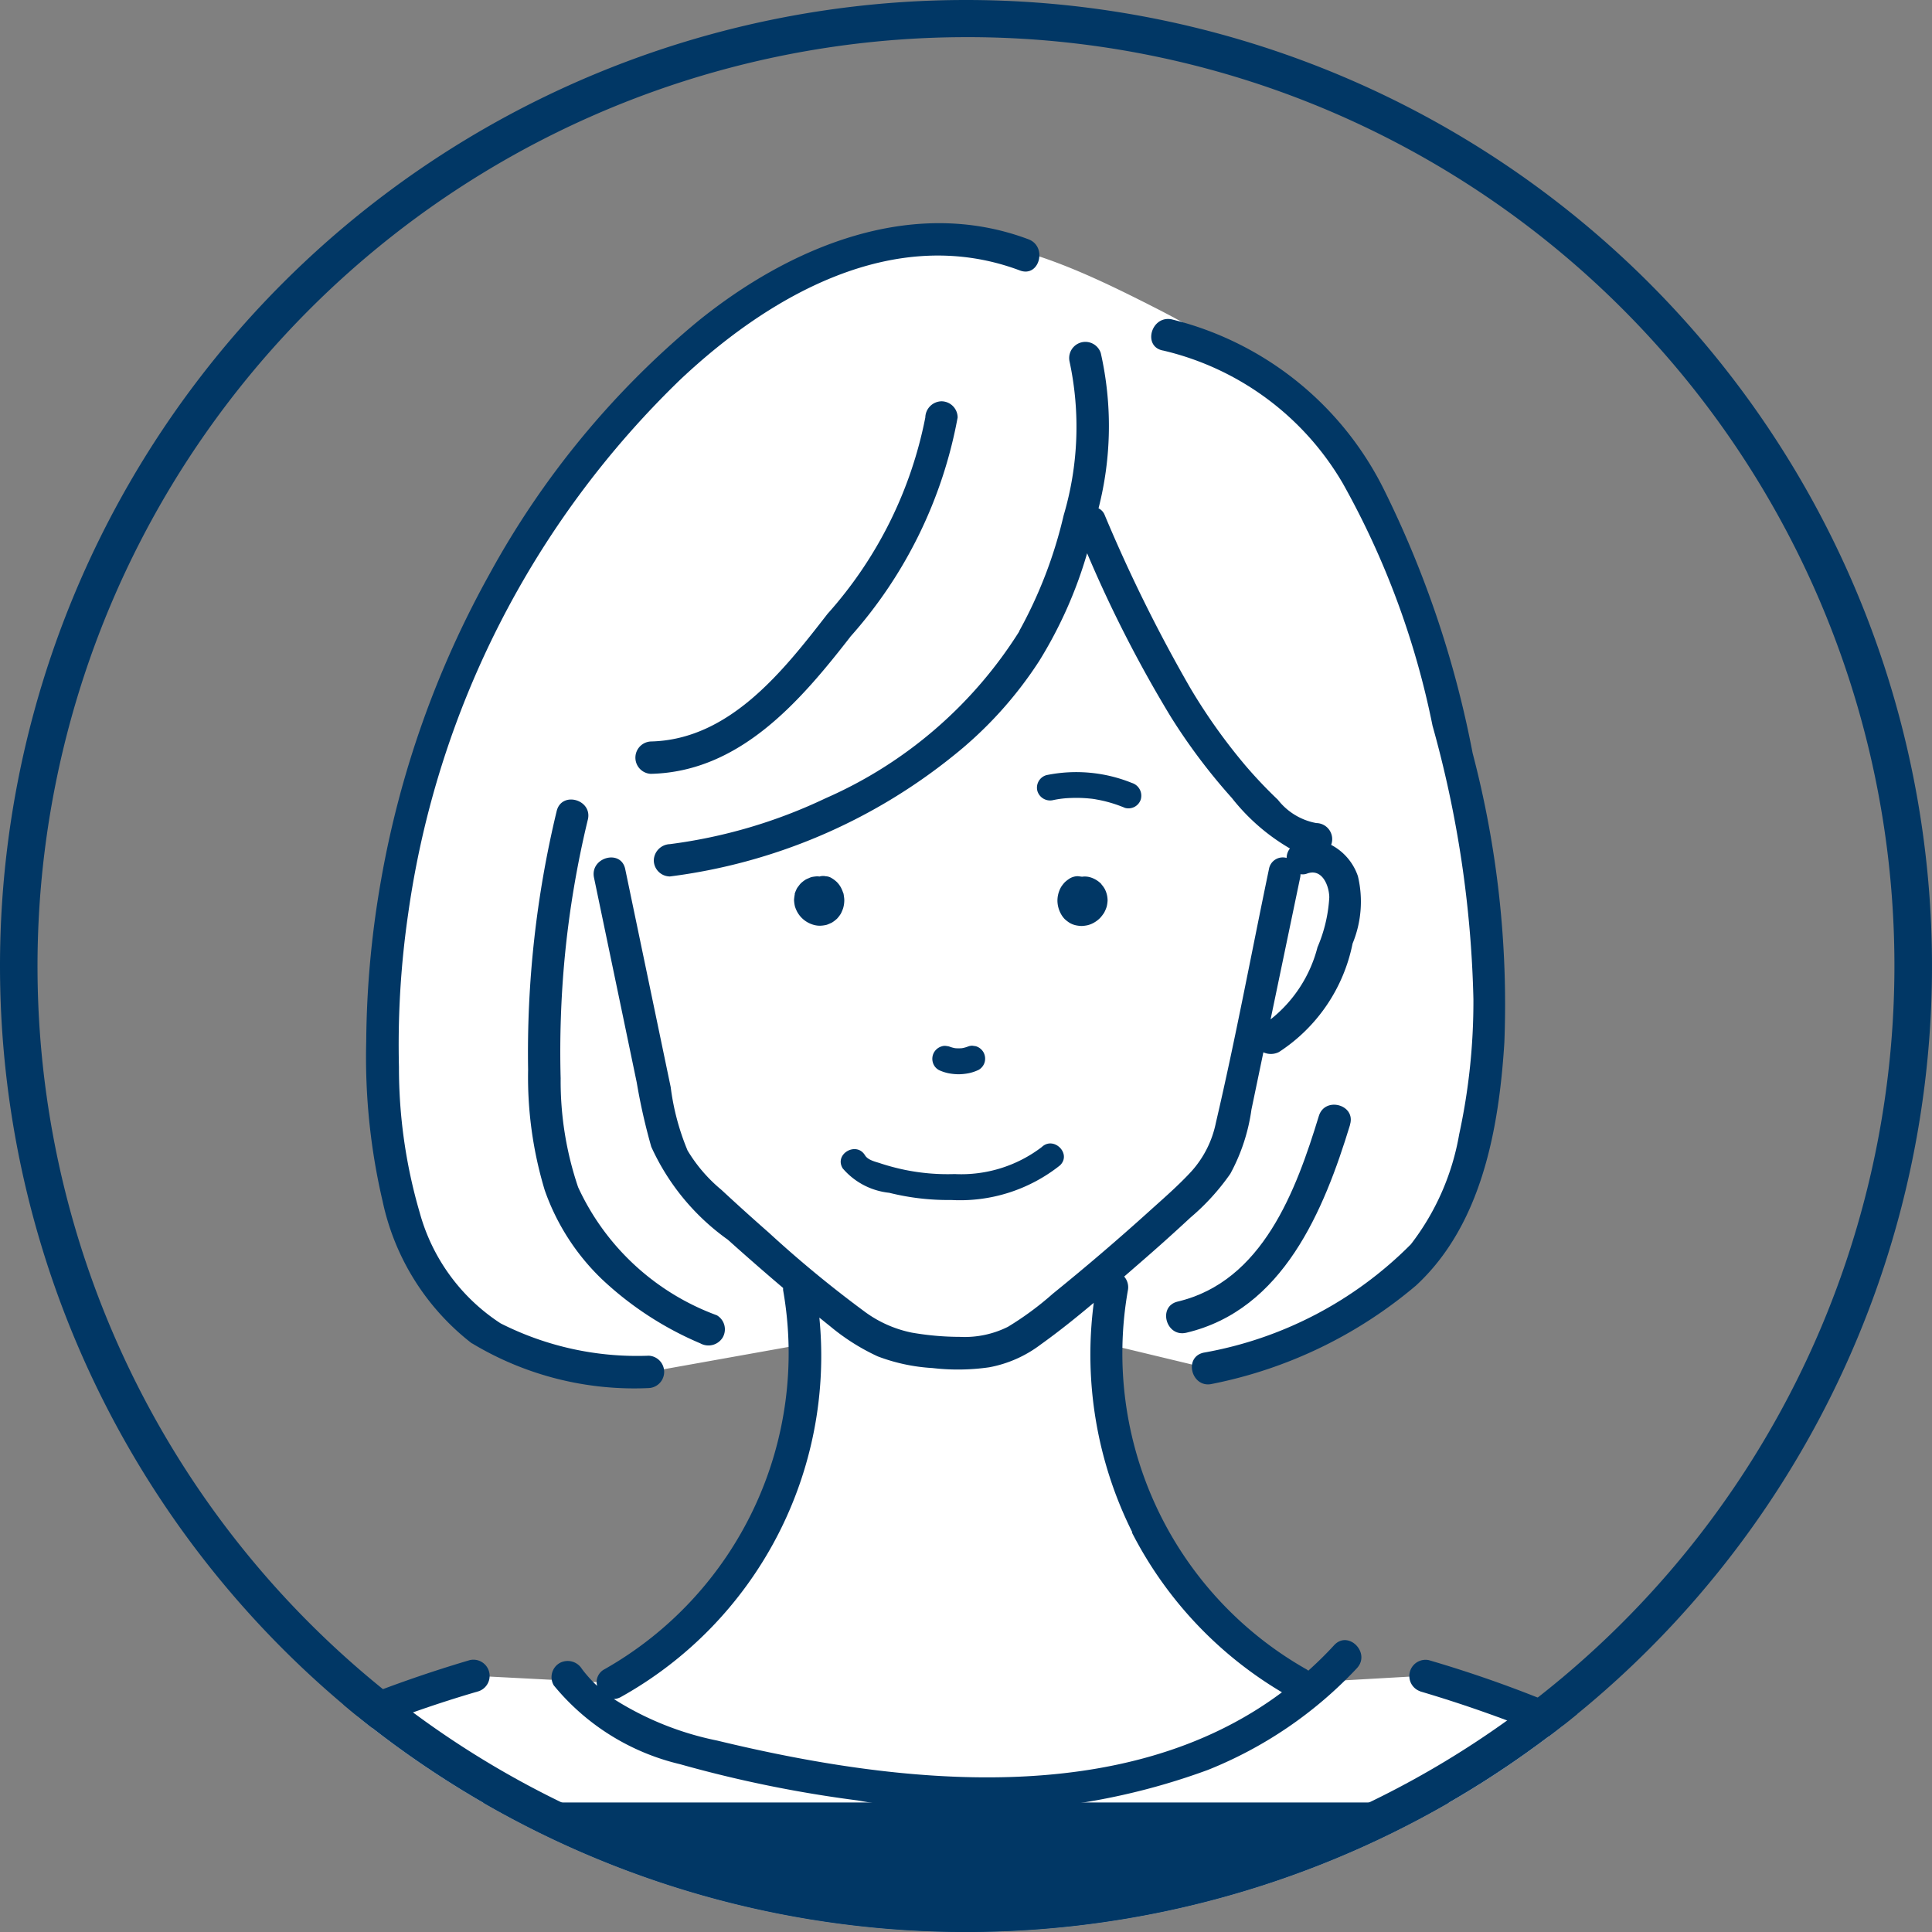
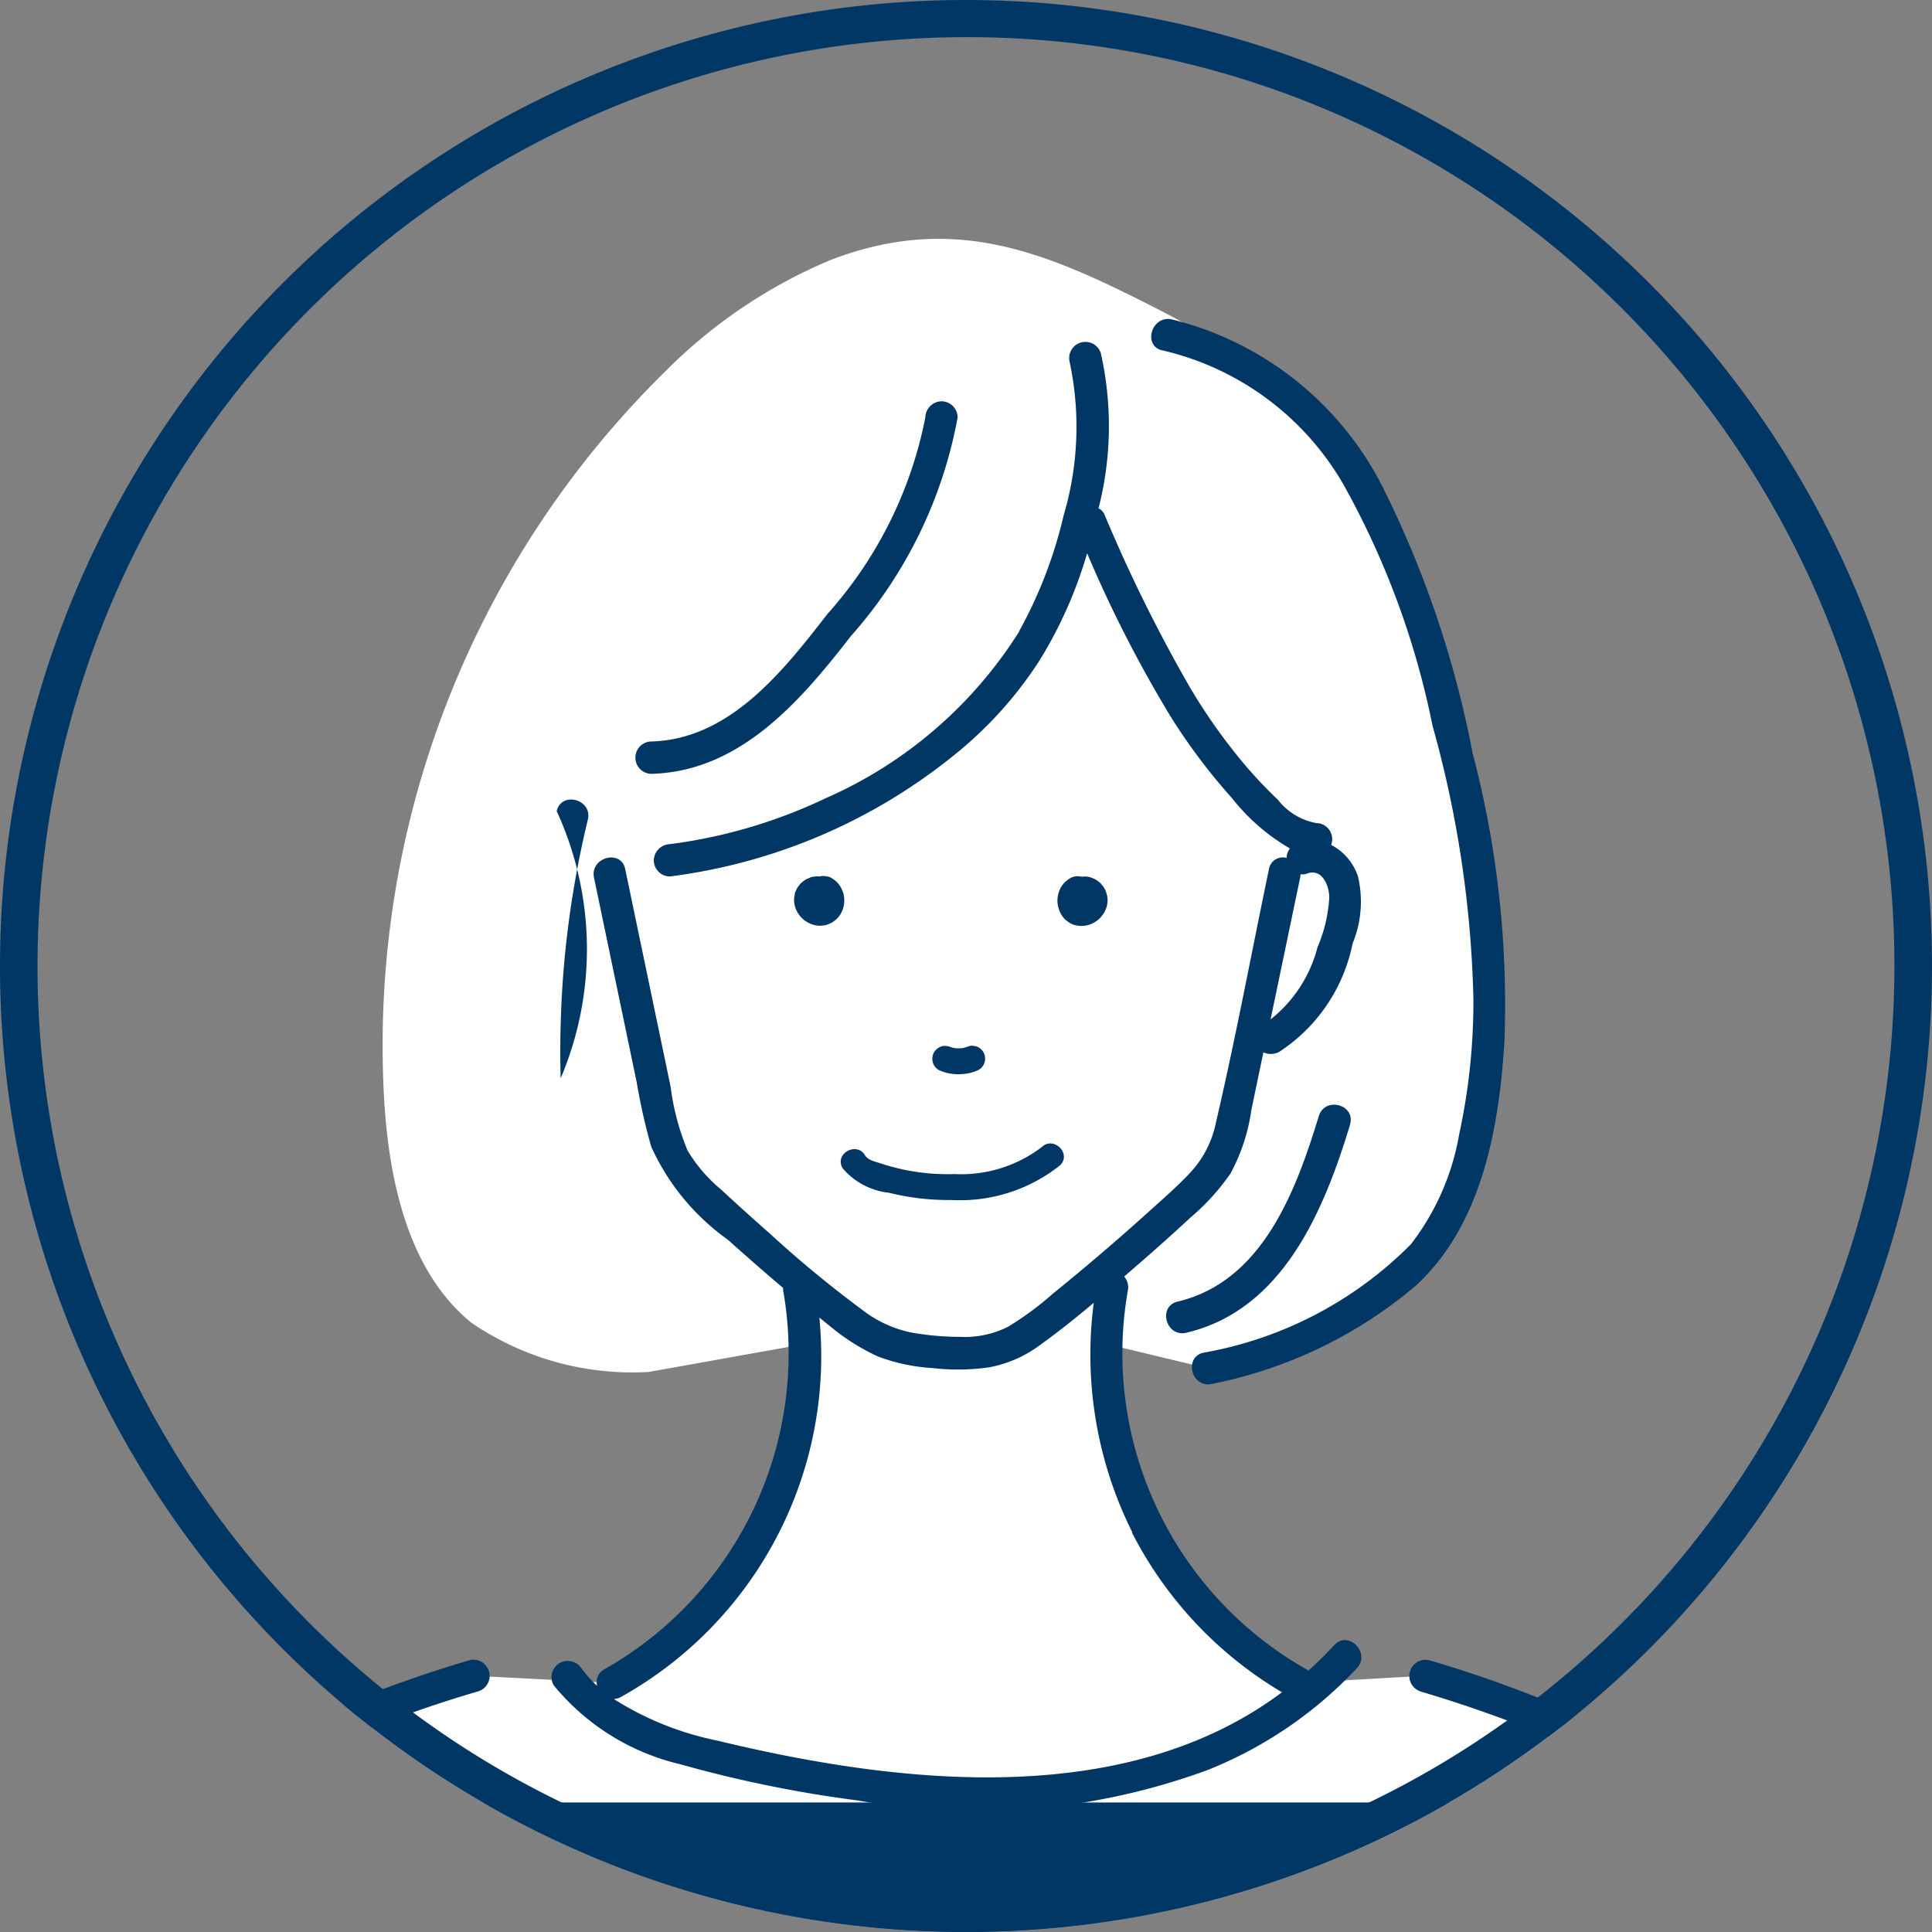
<svg xmlns="http://www.w3.org/2000/svg" width="52" height="52" viewBox="0 0 52 52">
  <rect x="0" y="0" width="52" height="52" fill="#808080" stroke="none" />
  <defs>
    <clipPath id="a">
      <circle cx="26" cy="26" r="26" transform="translate(6968 2753)" fill="#a3a3a3" />
    </clipPath>
  </defs>
  <g transform="translate(-6968 -2753)">
    <g clip-path="url(#a)">
      <g transform="translate(-156.218 -65)">
        <path d="M144.82,64.239c-.469-1.948-3.13-11.574-4.169-13.288a4.356,4.356,0,0,0-.786-1.023,4.576,4.576,0,0,0-1.33-.746,33.825,33.825,0,0,0-3.386-1.193l-3.383.193a10.087,10.087,0,0,1-5.174-9.124l2.726.655c2.071-.477,4.752-1.578,6.034-3.36a8.119,8.119,0,0,0,1.239-3.237c.845-4.357-.168-8.612-1.336-12.8a16.128,16.128,0,0,0-2.343-5.259c0-1.17-3.956-3.351-4.9-3.832-2.987-1.527-5.475-2.633-8.836-1.345a13.724,13.724,0,0,0-4.444,2.989A25.434,25.434,0,0,0,107.154,32.5c.134,2.221.67,4.621,2.343,5.984a7.677,7.677,0,0,0,4.777,1.327l4.209-.753a10.087,10.087,0,0,1-5.174,9.124l-3.731-.193a33.824,33.824,0,0,0-3.386,1.193,4.576,4.576,0,0,0-1.33.746,4.355,4.355,0,0,0-.786,1.023c-1.039,1.714-3.361,11.1-3.83,13.046Z" transform="translate(7027.405 2815.115)" fill="#fff" />
        <path d="M181.9,920.567h-39.89l1.534-4.28h37.145Z" transform="translate(6987.576 1950.227)" fill="#013765" />
-         <path d="M144.577,1101.562H100.246l1.292-4.28h41.828Z" transform="translate(7027.405 1777.63)" fill="#fed725" />
-         <path d="M241.633,30.309a8.46,8.46,0,0,0,4.758,1.205.436.436,0,0,0,0-.871,8.123,8.123,0,0,1-3.988-.871,5.189,5.189,0,0,1-2.177-2.983,13.872,13.872,0,0,1-.558-3.913,24.431,24.431,0,0,1,.248-4.128,24.793,24.793,0,0,1,7.32-14.373c2.406-2.269,5.772-4.208,9.143-2.942.525.2.752-.644.231-.839-3.148-1.182-6.449.22-8.909,2.217A23.408,23.408,0,0,0,242.108,9.6a26.282,26.282,0,0,0-2.921,8.236,25.988,25.988,0,0,0-.4,4.349,17,17,0,0,0,.441,4.3,6.56,6.56,0,0,0,2.4,3.825" transform="translate(6895.288 2823.846)" fill="#013765" />
-         <path d="M334.112,335.039c.131-.545-.709-.777-.839-.231a27.744,27.744,0,0,0-.769,6.958,10.518,10.518,0,0,0,.447,3.244,6.119,6.119,0,0,0,1.543,2.4,8.953,8.953,0,0,0,2.646,1.724.45.45,0,0,0,.6-.156.438.438,0,0,0-.156-.6,6.616,6.616,0,0,1-3.734-3.448A8.89,8.89,0,0,1,333.38,342a27.051,27.051,0,0,1,.111-3.271,26.556,26.556,0,0,1,.621-3.693" transform="translate(6805.928 2505.023)" fill="#013765" />
+         <path d="M334.112,335.039c.131-.545-.709-.777-.839-.231A8.89,8.89,0,0,1,333.38,342a27.051,27.051,0,0,1,.111-3.271,26.556,26.556,0,0,1,.621-3.693" transform="translate(6805.928 2505.023)" fill="#013765" />
        <path d="M358.916,76.523a11.7,11.7,0,0,1-5.221,4.5,13.845,13.845,0,0,1-4.185,1.233.45.45,0,0,0-.435.435.437.437,0,0,0,.435.435,15.194,15.194,0,0,0,7.611-3.236,10.674,10.674,0,0,0,2.327-2.563,11.685,11.685,0,0,0,1.29-2.9,34.1,34.1,0,0,0,2.251,4.4,15.921,15.921,0,0,0,1.645,2.187,5.5,5.5,0,0,0,1.563,1.359.411.411,0,0,0-.089.255.377.377,0,0,0-.476.3c-.475,2.275-.9,4.569-1.429,6.83a2.777,2.777,0,0,1-.653,1.3c-.36.392-.768.743-1.163,1.1q-1.258,1.135-2.574,2.2a8.328,8.328,0,0,1-1.206.889,2.6,2.6,0,0,1-1.292.271,7.642,7.642,0,0,1-1.3-.115,3.215,3.215,0,0,1-1.3-.59,30.984,30.984,0,0,1-2.544-2.1q-.647-.568-1.278-1.154a4.13,4.13,0,0,1-.909-1.057,6.547,6.547,0,0,1-.454-1.706l-.412-1.976-.812-3.892c-.114-.548-.954-.316-.84.231l.775,3.713.375,1.8a16.148,16.148,0,0,0,.391,1.73,6.226,6.226,0,0,0,2.06,2.5q.734.659,1.489,1.3a.5.5,0,0,0,0,.061,9.773,9.773,0,0,1-4.806,10.2.389.389,0,0,0-.2.448,3.5,3.5,0,0,1-.411-.457.449.449,0,0,0-.6-.156.438.438,0,0,0-.156.6,6.247,6.247,0,0,0,3.4,2.122,33.344,33.344,0,0,0,4.78.975,18.028,18.028,0,0,0,9.427-.822,11.178,11.178,0,0,0,4.012-2.74c.377-.413-.237-1.03-.616-.616-.223.244-.456.47-.694.685a.472.472,0,0,0-.051-.036,9.773,9.773,0,0,1-4.806-10.2.434.434,0,0,0-.1-.371l.412-.358q.694-.6,1.371-1.229a6.148,6.148,0,0,0,1.075-1.181,5.08,5.08,0,0,0,.568-1.728l.321-1.54a.48.48,0,0,0,.42-.008,4.547,4.547,0,0,0,1.981-2.92,2.952,2.952,0,0,0,.143-1.813,1.491,1.491,0,0,0-.72-.842.433.433,0,0,0-.4-.587,1.7,1.7,0,0,1-1.034-.628,12.4,12.4,0,0,1-.87-.917,15.444,15.444,0,0,1-1.488-2.092,41.084,41.084,0,0,1-2.312-4.675.332.332,0,0,0-.157-.159,8.927,8.927,0,0,0,.061-4.178.436.436,0,0,0-.84.231,8.389,8.389,0,0,1-.16,4.137,12.093,12.093,0,0,1-1.2,3.121m3.038,24.255a10.616,10.616,0,0,0,4.038,4.3c-4.232,3.167-10.309,2.484-15.2,1.3A8.228,8.228,0,0,1,348,105.266a.437.437,0,0,0,.194-.058A10.505,10.505,0,0,0,353.531,95c.1.078.194.157.292.234a5.77,5.77,0,0,0,1.279.809,4.944,4.944,0,0,0,1.472.314,5.9,5.9,0,0,0,1.528-.02,3.283,3.283,0,0,0,1.385-.612c.491-.351.965-.732,1.43-1.124a10.7,10.7,0,0,0,1.037,6.177m4.987-15.756a3.625,3.625,0,0,1-1.265,1.951l.794-3.808a.485.485,0,0,0,.011-.1.34.34,0,0,0,.175-.016c.4-.15.594.311.6.638a3.963,3.963,0,0,1-.313,1.334" transform="translate(6792.74 2758.464)" fill="#013765" />
        <path d="M400.49,109.776a12.169,12.169,0,0,0,2.887-5.9.438.438,0,0,0-.435-.435.445.445,0,0,0-.435.435,11.133,11.133,0,0,1-2.632,5.286c-1.187,1.53-2.634,3.387-4.756,3.435a.436.436,0,0,0,0,.871c2.391-.054,4.017-1.947,5.371-3.69" transform="translate(6746.616 2725.36)" fill="#013765" />
        <path d="M694.35,56.551a7.61,7.61,0,0,1,4.845,3.581,22.333,22.333,0,0,1,2.413,6.52,29.694,29.694,0,0,1,1.1,7.36,16.839,16.839,0,0,1-.383,3.636,6.709,6.709,0,0,1-1.3,2.96,10.4,10.4,0,0,1-5.583,2.918c-.545.127-.315.967.231.84a12.152,12.152,0,0,0,5.489-2.647c1.775-1.639,2.234-4.234,2.379-6.54a26.6,26.6,0,0,0-.854-7.79,27.65,27.65,0,0,0-2.412-7.145,8.7,8.7,0,0,0-5.693-4.532c-.548-.105-.782.733-.232.84" transform="translate(6461.167 2770.882)" fill="#013765" />
        <path d="M707.607,512.061c.164-.537-.676-.767-.839-.232-.611,2-1.511,4.454-3.8,4.995-.545.129-.314.968.232.839,2.61-.616,3.707-3.3,4.409-5.6" transform="translate(6452.947 2336.208)" fill="#013765" />
        <path d="M567.188,477.935a1.209,1.209,0,0,0,.257.087,1.533,1.533,0,0,0,.284.029,1.549,1.549,0,0,0,.277-.03,1.2,1.2,0,0,0,.261-.09.349.349,0,0,0,.16-.208.356.356,0,0,0-.035-.268.352.352,0,0,0-.208-.16l-.093-.013a.351.351,0,0,0-.1.017.843.843,0,0,1-.174.05,1.1,1.1,0,0,1-.186,0,.875.875,0,0,1-.138-.037.255.255,0,0,0-.081-.019.263.263,0,0,0-.139.006.355.355,0,0,0-.208.16.351.351,0,0,0-.035.268.335.335,0,0,0,.16.208" transform="translate(6582.294 2368.863)" fill="#013765" />
        <path d="M514.974,534.485c-.139-.045-.338-.085-.419-.218-.233-.382-.835-.033-.6.352a1.906,1.906,0,0,0,1.252.658,6.544,6.544,0,0,0,1.666.194,4.324,4.324,0,0,0,2.931-.932c.323-.312-.17-.8-.492-.492a3.573,3.573,0,0,1-2.342.726,5.743,5.743,0,0,1-1.342-.113,6.1,6.1,0,0,1-.651-.173" transform="translate(6632.944 2314.827)" fill="#013765" />
-         <path d="M630.442,319.318a.359.359,0,0,0-.243-.428,3.993,3.993,0,0,0-2.3-.21.35.35,0,0,0-.243.428.357.357,0,0,0,.428.243,2.644,2.644,0,0,1,.472-.056,3.637,3.637,0,0,1,.511.015,1.644,1.644,0,0,1,.189.027q.131.023.259.056a3.685,3.685,0,0,1,.5.169.349.349,0,0,0,.428-.243" transform="translate(6524.484 2520.183)" fill="#013765" />
        <path d="M91.754,849.858q.757-3.139,1.6-6.256c.349-1.285.71-2.568,1.108-3.839.165-.528.336-1.053.523-1.573a8.839,8.839,0,0,1,.427-1.046,4.565,4.565,0,0,1,.544-.852,3.358,3.358,0,0,1,1.35-.91,32.134,32.134,0,0,1,3.471-1.229.436.436,0,0,0-.231-.84q-1.612.476-3.172,1.106a6.9,6.9,0,0,0-1.409.688,3.964,3.964,0,0,0-1.039,1.139,11.07,11.07,0,0,0-1.069,2.549c-.845,2.564-1.524,5.185-2.192,7.8q-.387,1.513-.755,3.031c-.131.544.708.777.839.231" transform="translate(7036.317 2029.369)" fill="#013765" />
        <path d="M843.7,834.156q1.612.476,3.172,1.106a4.814,4.814,0,0,1,1.313.689,3.716,3.716,0,0,1,.8,1.035,14.071,14.071,0,0,1,.961,2.412c.876,2.562,1.625,5.169,2.348,7.777.27.973.541,1.946.778,2.927.132.544.971.314.84-.232-.532-2.2-1.174-4.384-1.819-6.556-.4-1.33-.8-2.658-1.247-3.973a18.2,18.2,0,0,0-1.061-2.71,5.2,5.2,0,0,0-.75-1.075,4.041,4.041,0,0,0-1.42-.924,32.833,32.833,0,0,0-3.679-1.316.436.436,0,0,0-.231.839" transform="translate(6318.739 2029.367)" fill="#013765" />
        <path d="M640.834,379.163a.262.262,0,0,0-.033-.034.693.693,0,0,0-.262-.151.527.527,0,0,0-.229-.018l-.108-.014a.433.433,0,0,0-.22.059.242.242,0,0,0-.029.019.817.817,0,0,0-.111.089.979.979,0,0,0-.088.112.228.228,0,0,0-.018.031.743.743,0,0,0-.088.347.753.753,0,0,0,.09.35.647.647,0,0,0,.1.141.253.253,0,0,0,.025.023.833.833,0,0,0,.114.085.559.559,0,0,0,.174.067.862.862,0,0,0,.149.017.977.977,0,0,0,.152-.019.655.655,0,0,0,.178-.07.743.743,0,0,0,.151-.112.316.316,0,0,0,.028-.029,1.186,1.186,0,0,0,.09-.118.305.305,0,0,0,.019-.035.892.892,0,0,0,.057-.141.913.913,0,0,0,.022-.148.246.246,0,0,0,0-.042.671.671,0,0,0-.078-.287.686.686,0,0,0-.089-.121" transform="translate(6513.031 2462.637)" fill="#013765" />
        <path d="M488.095,379.4a1.012,1.012,0,0,0-.056-.138.648.648,0,0,0-.105-.149.229.229,0,0,0-.029-.028.784.784,0,0,0-.119-.088.324.324,0,0,0-.162-.052.33.33,0,0,0-.17.007l-.037-.005h-.036a1.086,1.086,0,0,0-.134.018.5.5,0,0,0-.085.033.549.549,0,0,0-.086.04.981.981,0,0,0-.115.088.5.5,0,0,0-.061.073.523.523,0,0,0-.054.075,1.224,1.224,0,0,0-.05.116c0,.007-.005.014-.007.021s0,.013,0,.02c-.008.042-.014.087-.018.13a.239.239,0,0,0,0,.045.929.929,0,0,0,.022.148.917.917,0,0,0,.056.138.748.748,0,0,0,.108.153.73.73,0,0,0,.316.2.619.619,0,0,0,.192.031.833.833,0,0,0,.149-.017.236.236,0,0,0,.041-.01c.04-.014.079-.032.117-.049l.016-.008a.8.8,0,0,0,.115-.085.243.243,0,0,0,.025-.022.975.975,0,0,0,.089-.114.242.242,0,0,0,.017-.029,1.216,1.216,0,0,0,.056-.133.765.765,0,0,0,.031-.18.538.538,0,0,0-.008-.137.747.747,0,0,0-.015-.094" transform="translate(6658.82 2462.64)" fill="#013765" />
      </g>
    </g>
    <path d="M26,1a25.007,25.007,0,0,0-9.731,48.036A25.007,25.007,0,0,0,35.731,2.964,24.843,24.843,0,0,0,26,1m0-1A26,26,0,1,1,0,26,26,26,0,0,1,26,0Z" transform="translate(6968 2753)" fill="#013765" />
  </g>
</svg>